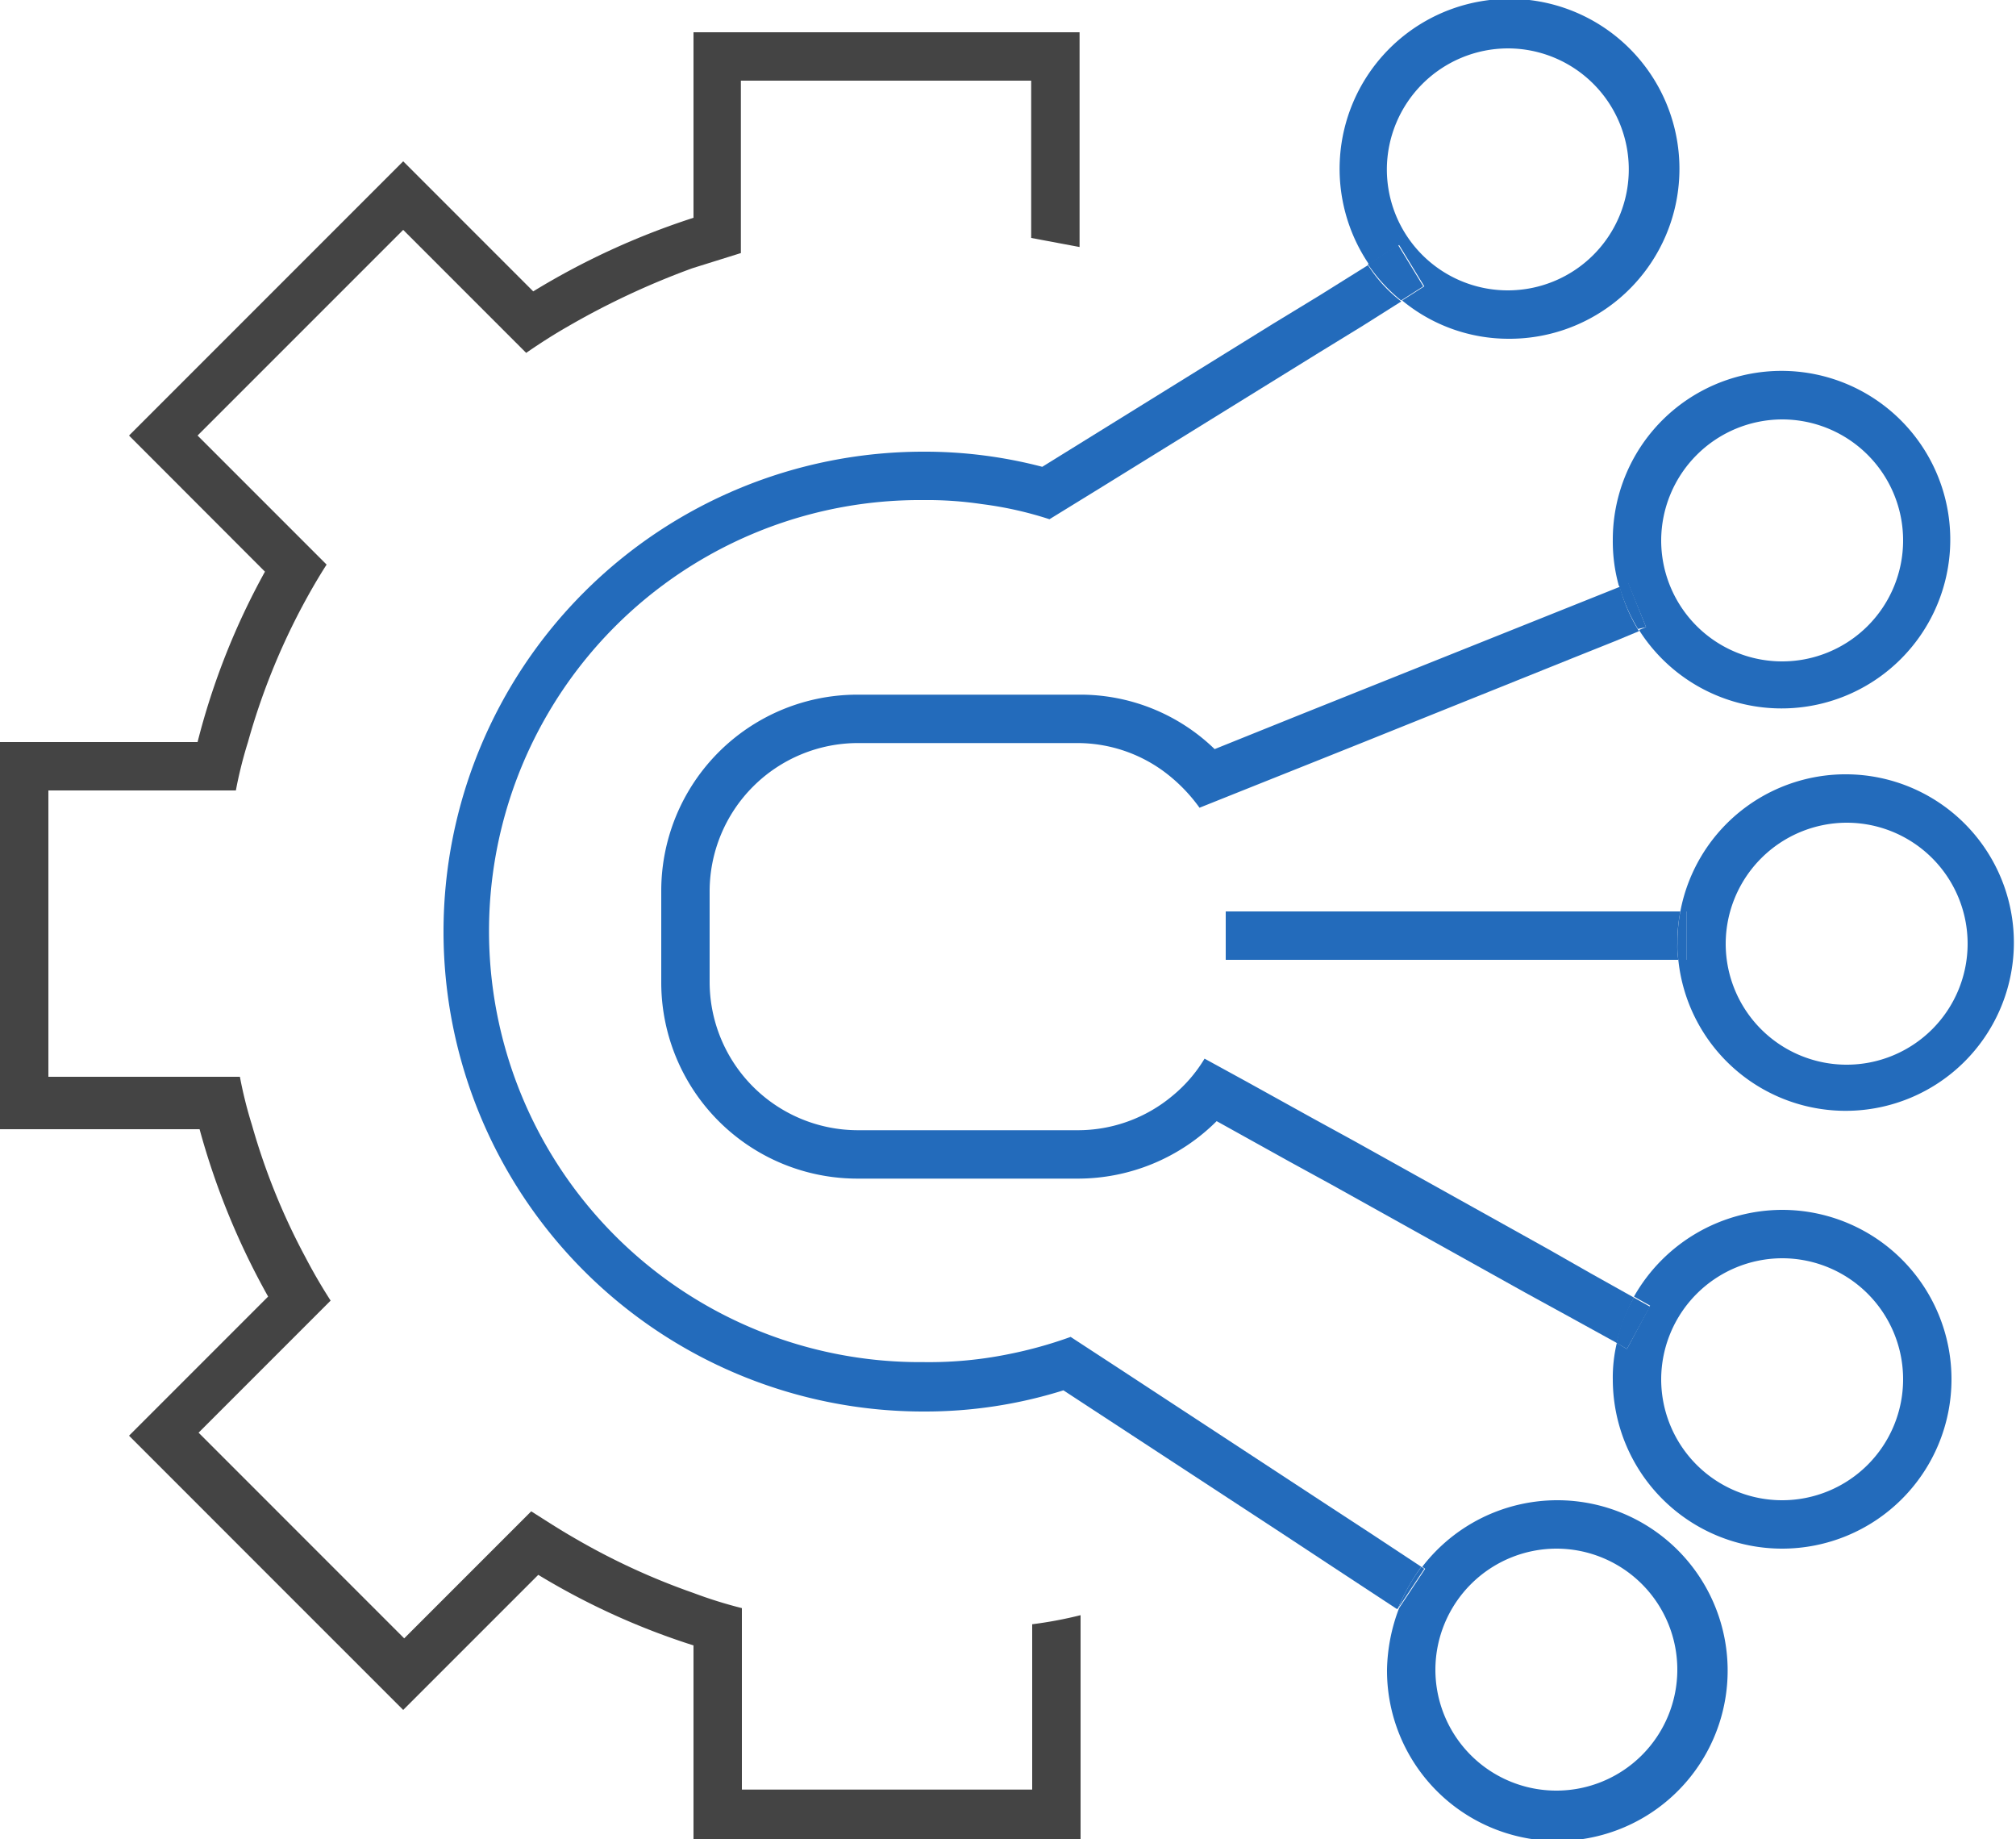
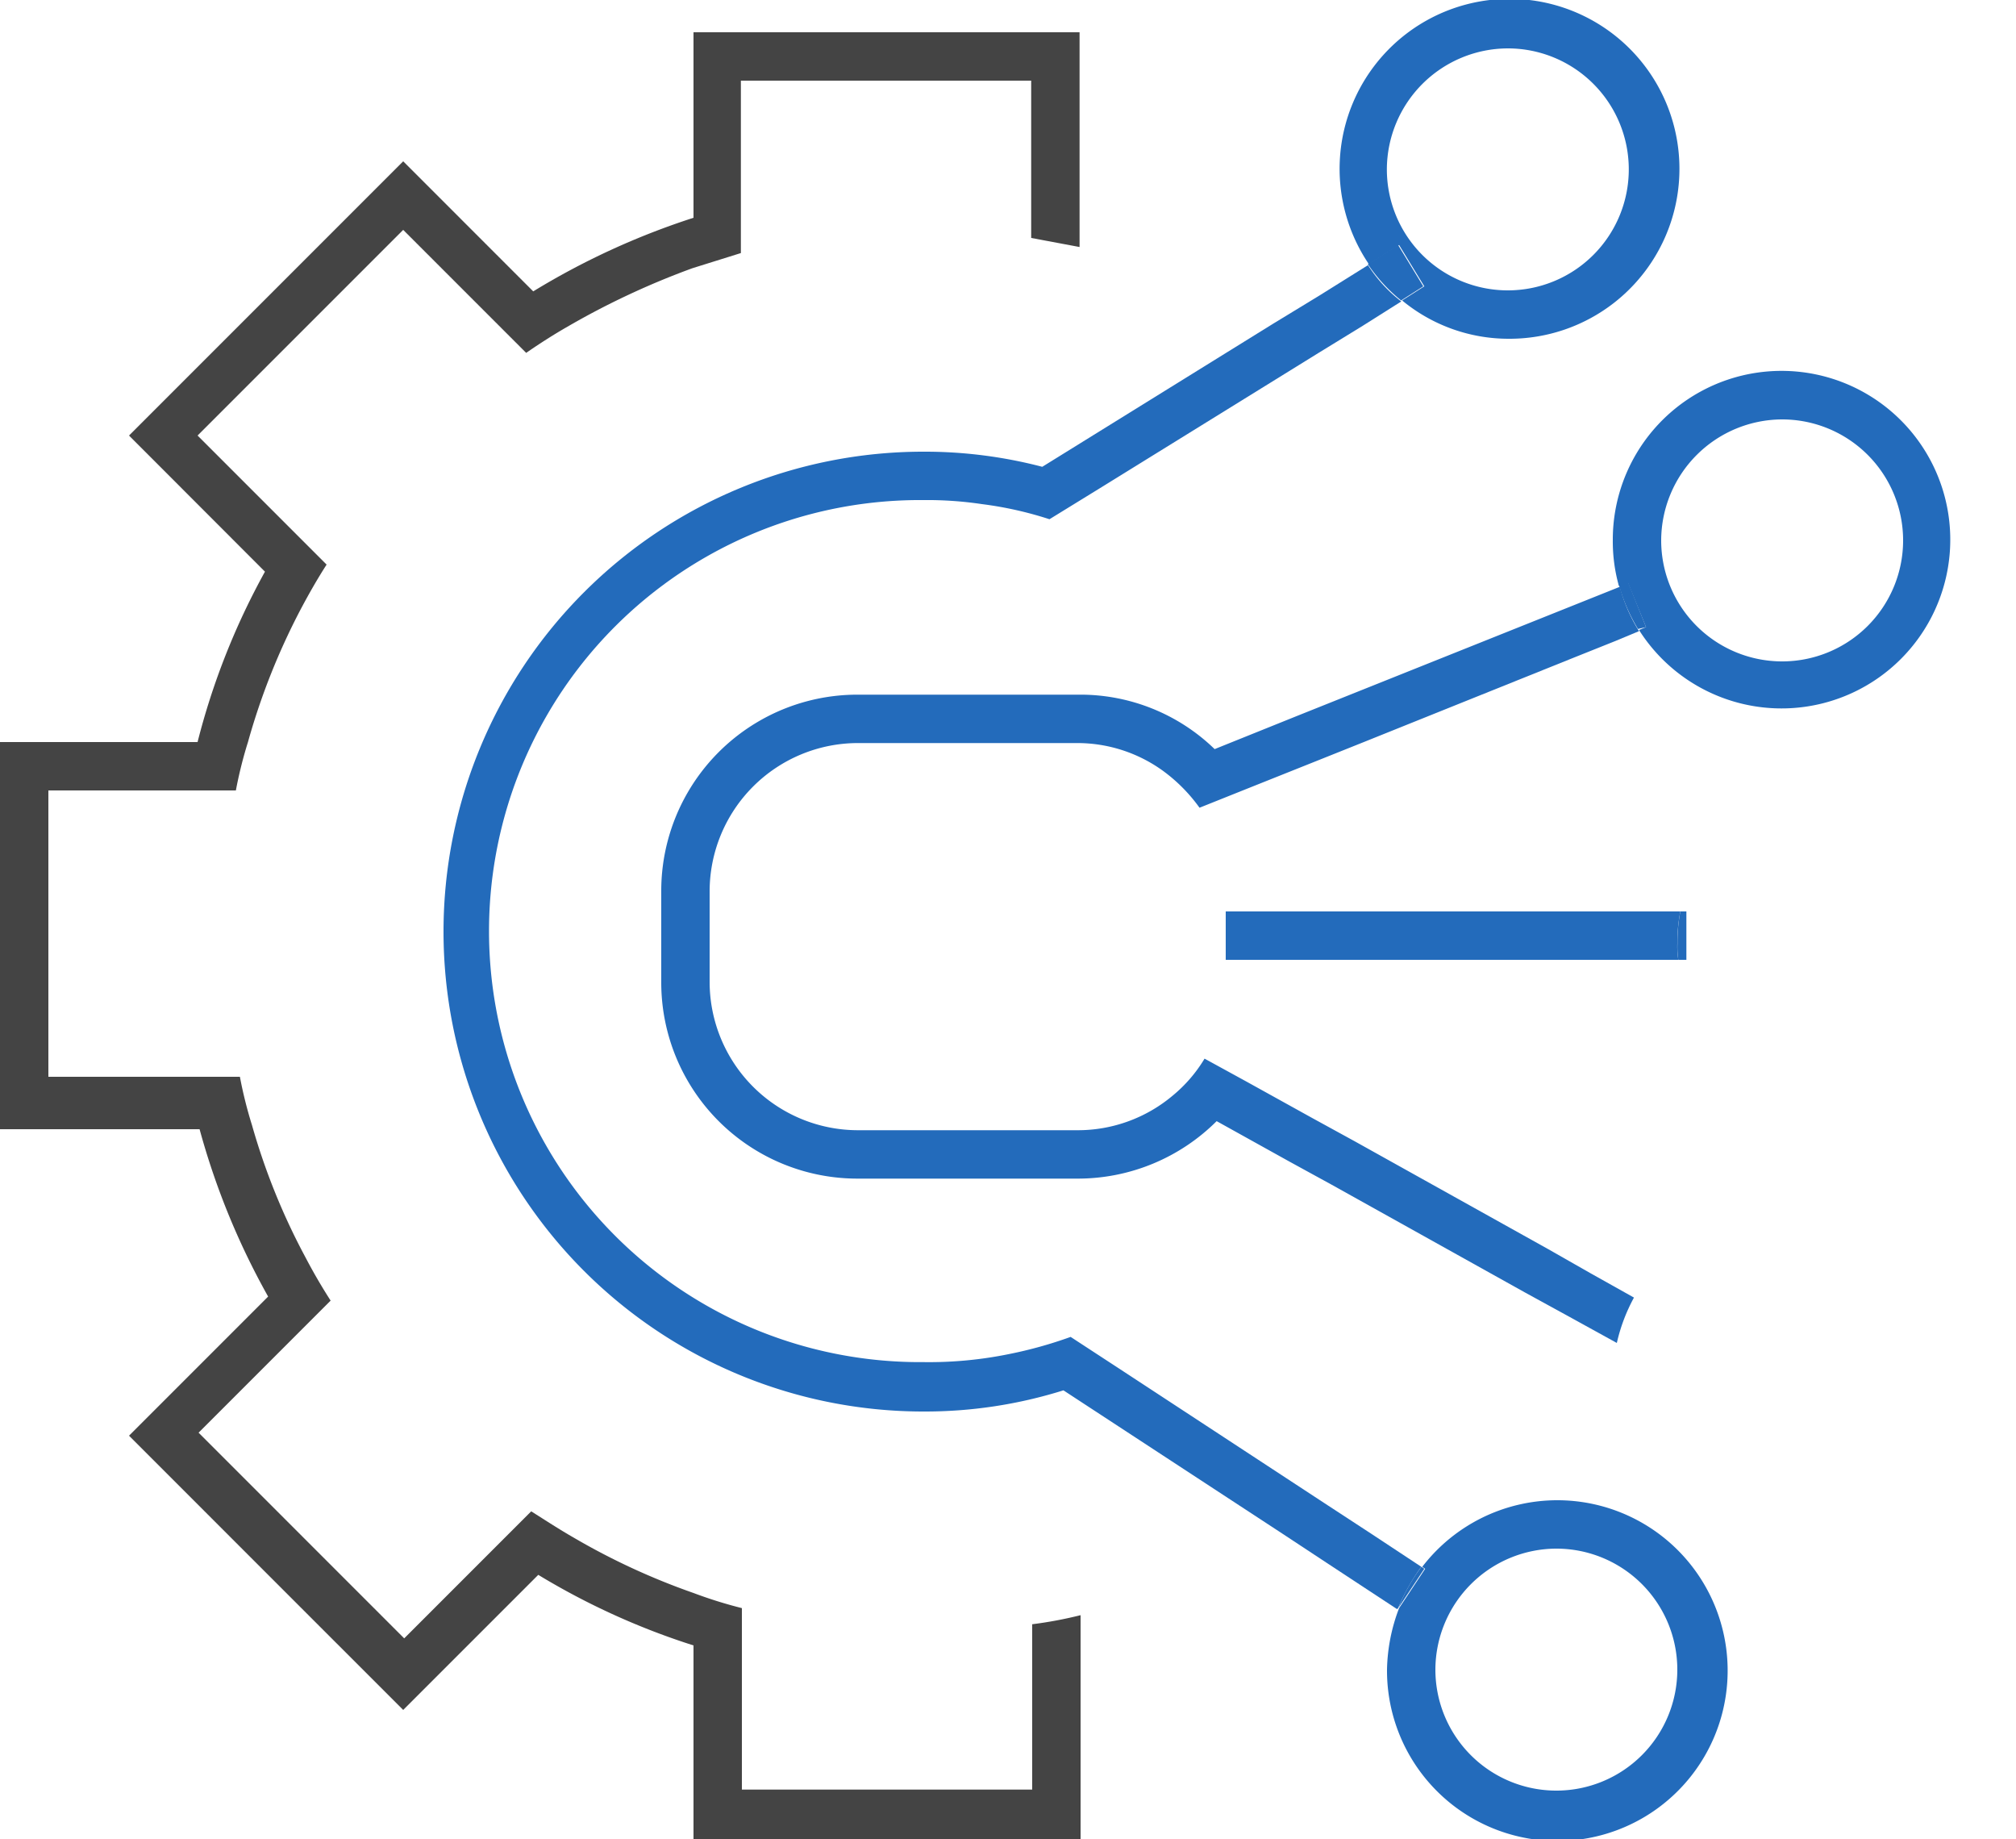
<svg xmlns="http://www.w3.org/2000/svg" width="70" height="63.84" viewBox="0 0 70 63.84">
  <g id="ethics" transform="translate(0 -8.8)">
-     <path id="Path_1094" data-name="Path 1094" d="M175.4,98.8a4.2,4.2,0,1,0-4.2-4.2A4.212,4.212,0,0,0,175.4,98.8Z" transform="translate(-111.28 -53.04)" fill="none" />
    <path id="Path_1095" data-name="Path 1095" d="M146.6,170.8a4.2,4.2,0,1,0-4.2-4.2A4.212,4.212,0,0,0,146.6,170.8Z" transform="translate(-92.56 -99.84)" fill="none" />
-     <path id="Path_1096" data-name="Path 1096" d="M169,58.8a4.2,4.2,0,1,0-4.2-4.2A4.212,4.212,0,0,0,169,58.8Z" transform="translate(-107.12 -27.04)" fill="none" />
    <path id="Path_1097" data-name="Path 1097" d="M141.8,22a4.2,4.2,0,1,0-4.2-4.2A4.212,4.212,0,0,0,141.8,22Z" transform="translate(-89.44 -3.12)" fill="none" />
    <path id="Path_1098" data-name="Path 1098" d="M169,142a4.2,4.2,0,1,0-4.2-4.2A4.212,4.212,0,0,0,169,142Z" transform="translate(-107.12 -81.12)" fill="none" />
    <path id="Path_1099" data-name="Path 1099" d="M24.08,12v6.44a25.919,25.919,0,0,0-5.565,2.555L14,16.48,4.48,26,9.2,30.725A24.827,24.827,0,0,0,6.86,36.64H0V50.08H6.93a25.664,25.664,0,0,0,2.38,5.81L4.48,60.72,14,70.24l4.69-4.69A24.989,24.989,0,0,0,24.08,68v6.72H37.52V66.95a14.167,14.167,0,0,1-1.68.315v5.74H25.76v-6.3a15.466,15.466,0,0,1-1.68-.525,23.777,23.777,0,0,1-4.165-1.925c-.49-.28-.98-.6-1.47-.91l-1.19,1.19-3.22,3.22-7.14-7.14,3.36-3.36L11.48,56.03c-.315-.49-.6-.98-.875-1.505A22.867,22.867,0,0,1,8.75,49.94a14.731,14.731,0,0,1-.42-1.68H1.68V38.32H8.19a14.731,14.731,0,0,1,.42-1.68,23.485,23.485,0,0,1,1.855-4.655c.28-.525.56-1.015.875-1.505l-1.225-1.225L6.86,26,14,18.86l3.08,3.08,1.19,1.19c.455-.315.945-.63,1.435-.91a27.261,27.261,0,0,1,4.34-2.03l1.68-.525V13.68h10.08v5.46l1.68.315V12Z" transform="translate(0 -2.08)" fill="#444" />
    <path id="Path_1100" data-name="Path 1100" d="M161.155,54.49l-.245.1A5.859,5.859,0,1,0,160,51.48a5.71,5.71,0,0,0,.21,1.575l.315-.105Zm4.725-7.21a4.2,4.2,0,1,1-4.2,4.2A4.212,4.212,0,0,1,165.88,47.28Z" transform="translate(-104 -23.92)" fill="#236bbb" />
-     <path id="Path_1101" data-name="Path 1101" d="M166.78,92.04h-.28a5.841,5.841,0,1,0,.07-1.68h.21Zm5.565-4.76a4.2,4.2,0,1,1-4.2,4.2A4.212,4.212,0,0,1,172.345,87.28Z" transform="translate(-108.225 -49.92)" fill="#236bbb" />
-     <path id="Path_1102" data-name="Path 1102" d="M160.49,133.63l-.35-.21a5.153,5.153,0,0,0-.14,1.26,5.88,5.88,0,1,0,5.88-5.88,5.931,5.931,0,0,0-5.145,3.01l.56.315Zm5.39-3.15a4.2,4.2,0,1,1-4.2,4.2A4.212,4.212,0,0,1,165.88,130.48Z" transform="translate(-104 -78)" fill="#236bbb" />
    <path id="Path_1103" data-name="Path 1103" d="M138.02,161.345a6.263,6.263,0,0,0-.42,2.135,5.914,5.914,0,1,0,1.225-3.57l.1.07Zm5.46-2.065a4.2,4.2,0,1,1-4.2,4.2A4.212,4.212,0,0,1,143.48,159.28Z" transform="translate(-89.44 -96.72)" fill="#236bbb" />
    <path id="Path_1104" data-name="Path 1104" d="M135.84,18.74l-.77.49a5.8,5.8,0,0,0,3.71,1.33,5.9,5.9,0,1,0-4.865-2.59l1.05-.665Zm2.9-8.26a4.2,4.2,0,1,1-4.2,4.2A4.212,4.212,0,0,1,138.745,10.48Z" transform="translate(-86.385)" fill="#236bbb" />
    <path id="Path_1105" data-name="Path 1105" d="M136.855,35.025l.77-.49L136.75,33.1l-1.05.665A5.693,5.693,0,0,0,136.855,35.025Z" transform="translate(-88.205 -15.795)" fill="#236bbb" />
    <path id="Path_1106" data-name="Path 1106" d="M161.545,68.075l-.63-1.575-.315.1a6.031,6.031,0,0,0,.665,1.54Z" transform="translate(-104.39 -37.505)" fill="#236bbb" />
-     <path id="Path_1107" data-name="Path 1107" d="M160.75,139.285l.8-1.47-.56-.315a5.049,5.049,0,0,0-.6,1.575Z" transform="translate(-104.26 -83.655)" fill="#236bbb" />
    <path id="Path_1108" data-name="Path 1108" d="M96.4,89.995,89.68,86.25l-1.47-.805-2.275-1.26-1.47-.805a4.985,4.985,0,0,1-1.12,1.295,5.114,5.114,0,0,1-3.29,1.19h-7.63A5.153,5.153,0,0,1,67.28,80.72V77.57a5.153,5.153,0,0,1,5.145-5.145h7.63a5.075,5.075,0,0,1,2.94.945,5.684,5.684,0,0,1,1.295,1.3l1.575-.63L88.42,73.02l1.575-.63,7.14-2.87,1.575-.63.84-.35A5.542,5.542,0,0,1,98.885,67l-.875.35-1.575.63L89.26,70.85l-1.575.63-2.87,1.155a6.7,6.7,0,0,0-4.725-1.89H72.425A6.811,6.811,0,0,0,65.6,77.57v3.15a6.811,6.811,0,0,0,6.825,6.825h7.63a6.825,6.825,0,0,0,4.83-1.995l2.52,1.4,1.47.805,6.72,3.745,1.47.805,1.715.945a6.1,6.1,0,0,1,.595-1.575l-1.5-.84Z" transform="translate(-42.64 -37.83)" fill="#236bbb" />
    <path id="Path_1109" data-name="Path 1109" d="M166.435,100.88h.28V99.2h-.21a5.793,5.793,0,0,0-.1,1.12A3.01,3.01,0,0,0,166.435,100.88Z" transform="translate(-108.16 -58.76)" fill="#236bbb" />
    <path id="Path_1110" data-name="Path 1110" d="M137.385,99.2H121.6v1.68h15.715a3.01,3.01,0,0,1-.035-.56A5.793,5.793,0,0,1,137.385,99.2Z" transform="translate(-79.04 -58.76)" fill="#236bbb" />
    <path id="Path_1111" data-name="Path 1111" d="M139.61,164.27l-.1-.07a6.338,6.338,0,0,0-.805,1.435Z" transform="translate(-90.155 -101.01)" fill="#236bbb" />
    <path id="Path_1112" data-name="Path 1112" d="M76.2,79.13l-1.5-.98-7.21-4.725-1.715-1.12a14.832,14.832,0,0,1-2.135.595,13.841,13.841,0,0,1-2.975.28,14.963,14.963,0,1,1,0-29.925,12.9,12.9,0,0,1,2.03.14,12.7,12.7,0,0,1,2.345.525l1.82-1.12,7.525-4.655,1.54-.945,1.33-.84a4.96,4.96,0,0,1-1.155-1.26l-1.68,1.05-1.61.98L64.79,42.1a16.1,16.1,0,0,0-4.13-.525,16.66,16.66,0,0,0,0,33.32,16.059,16.059,0,0,0,4.865-.735l7.595,4.97,1.54,1.015,2.45,1.61.035-.035a7.2,7.2,0,0,1,.805-1.435Z" transform="translate(-28.6 -17.095)" fill="#236bbb" />
  </g>
</svg>